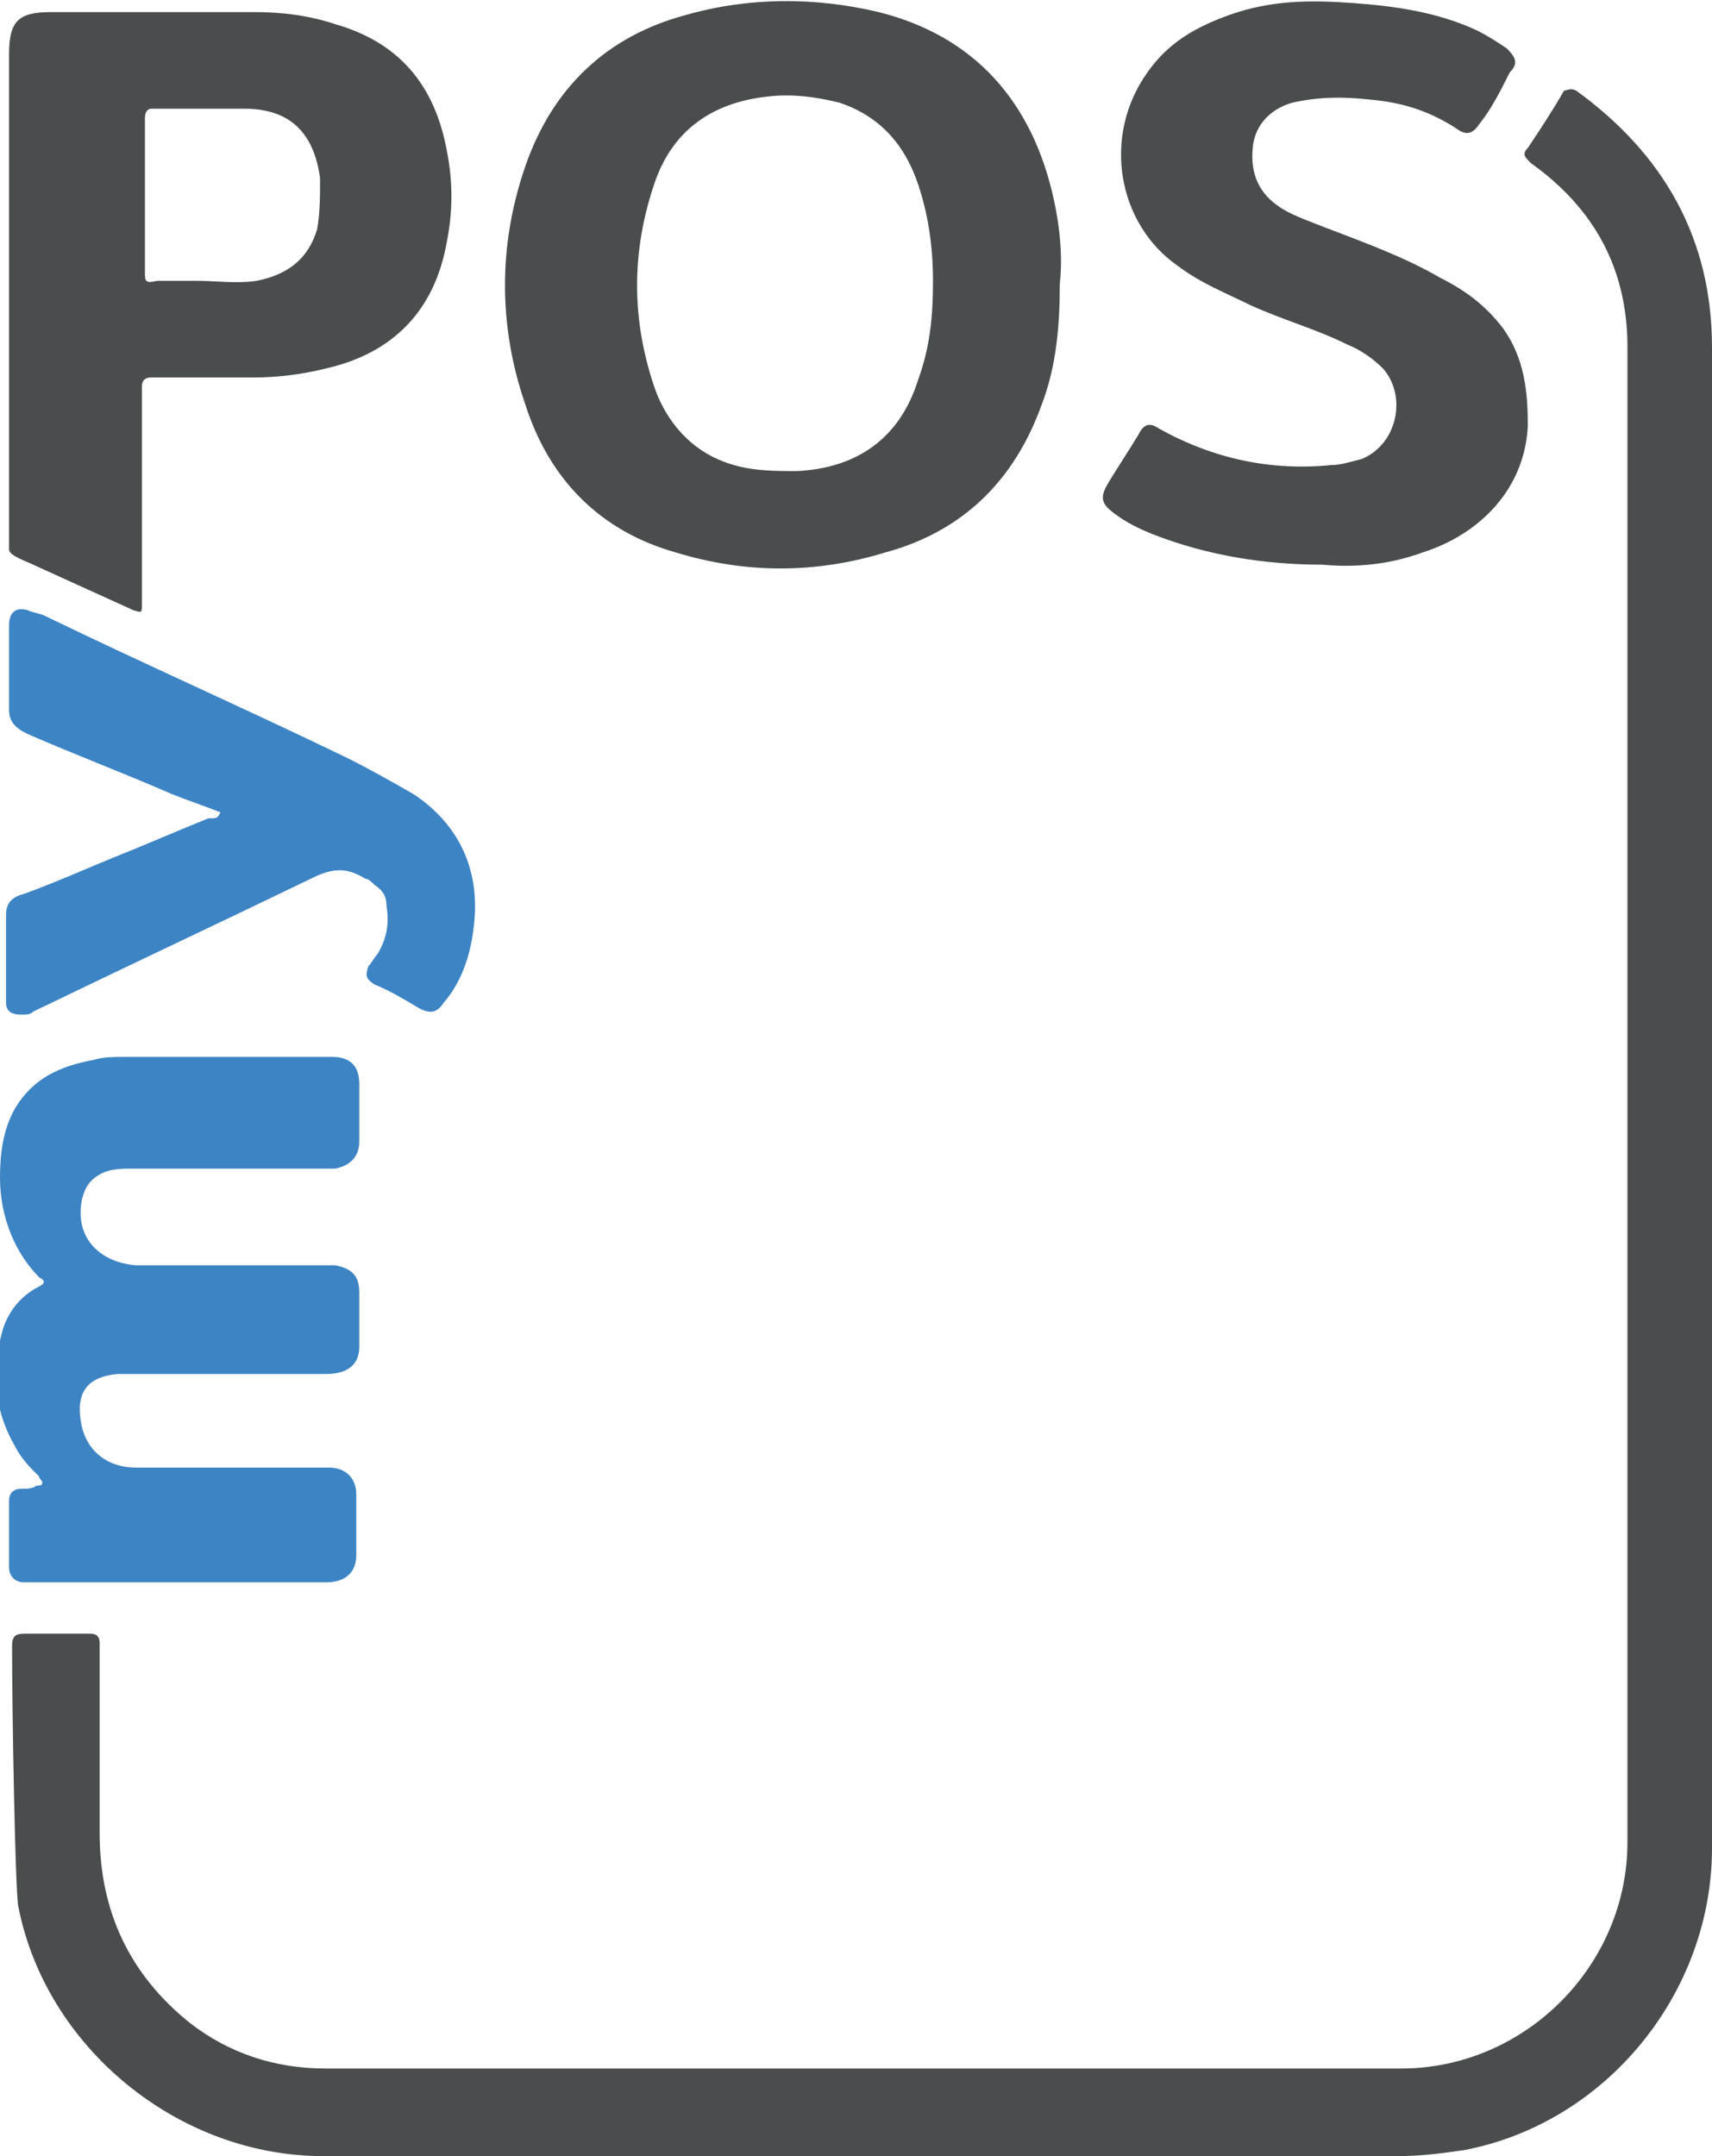
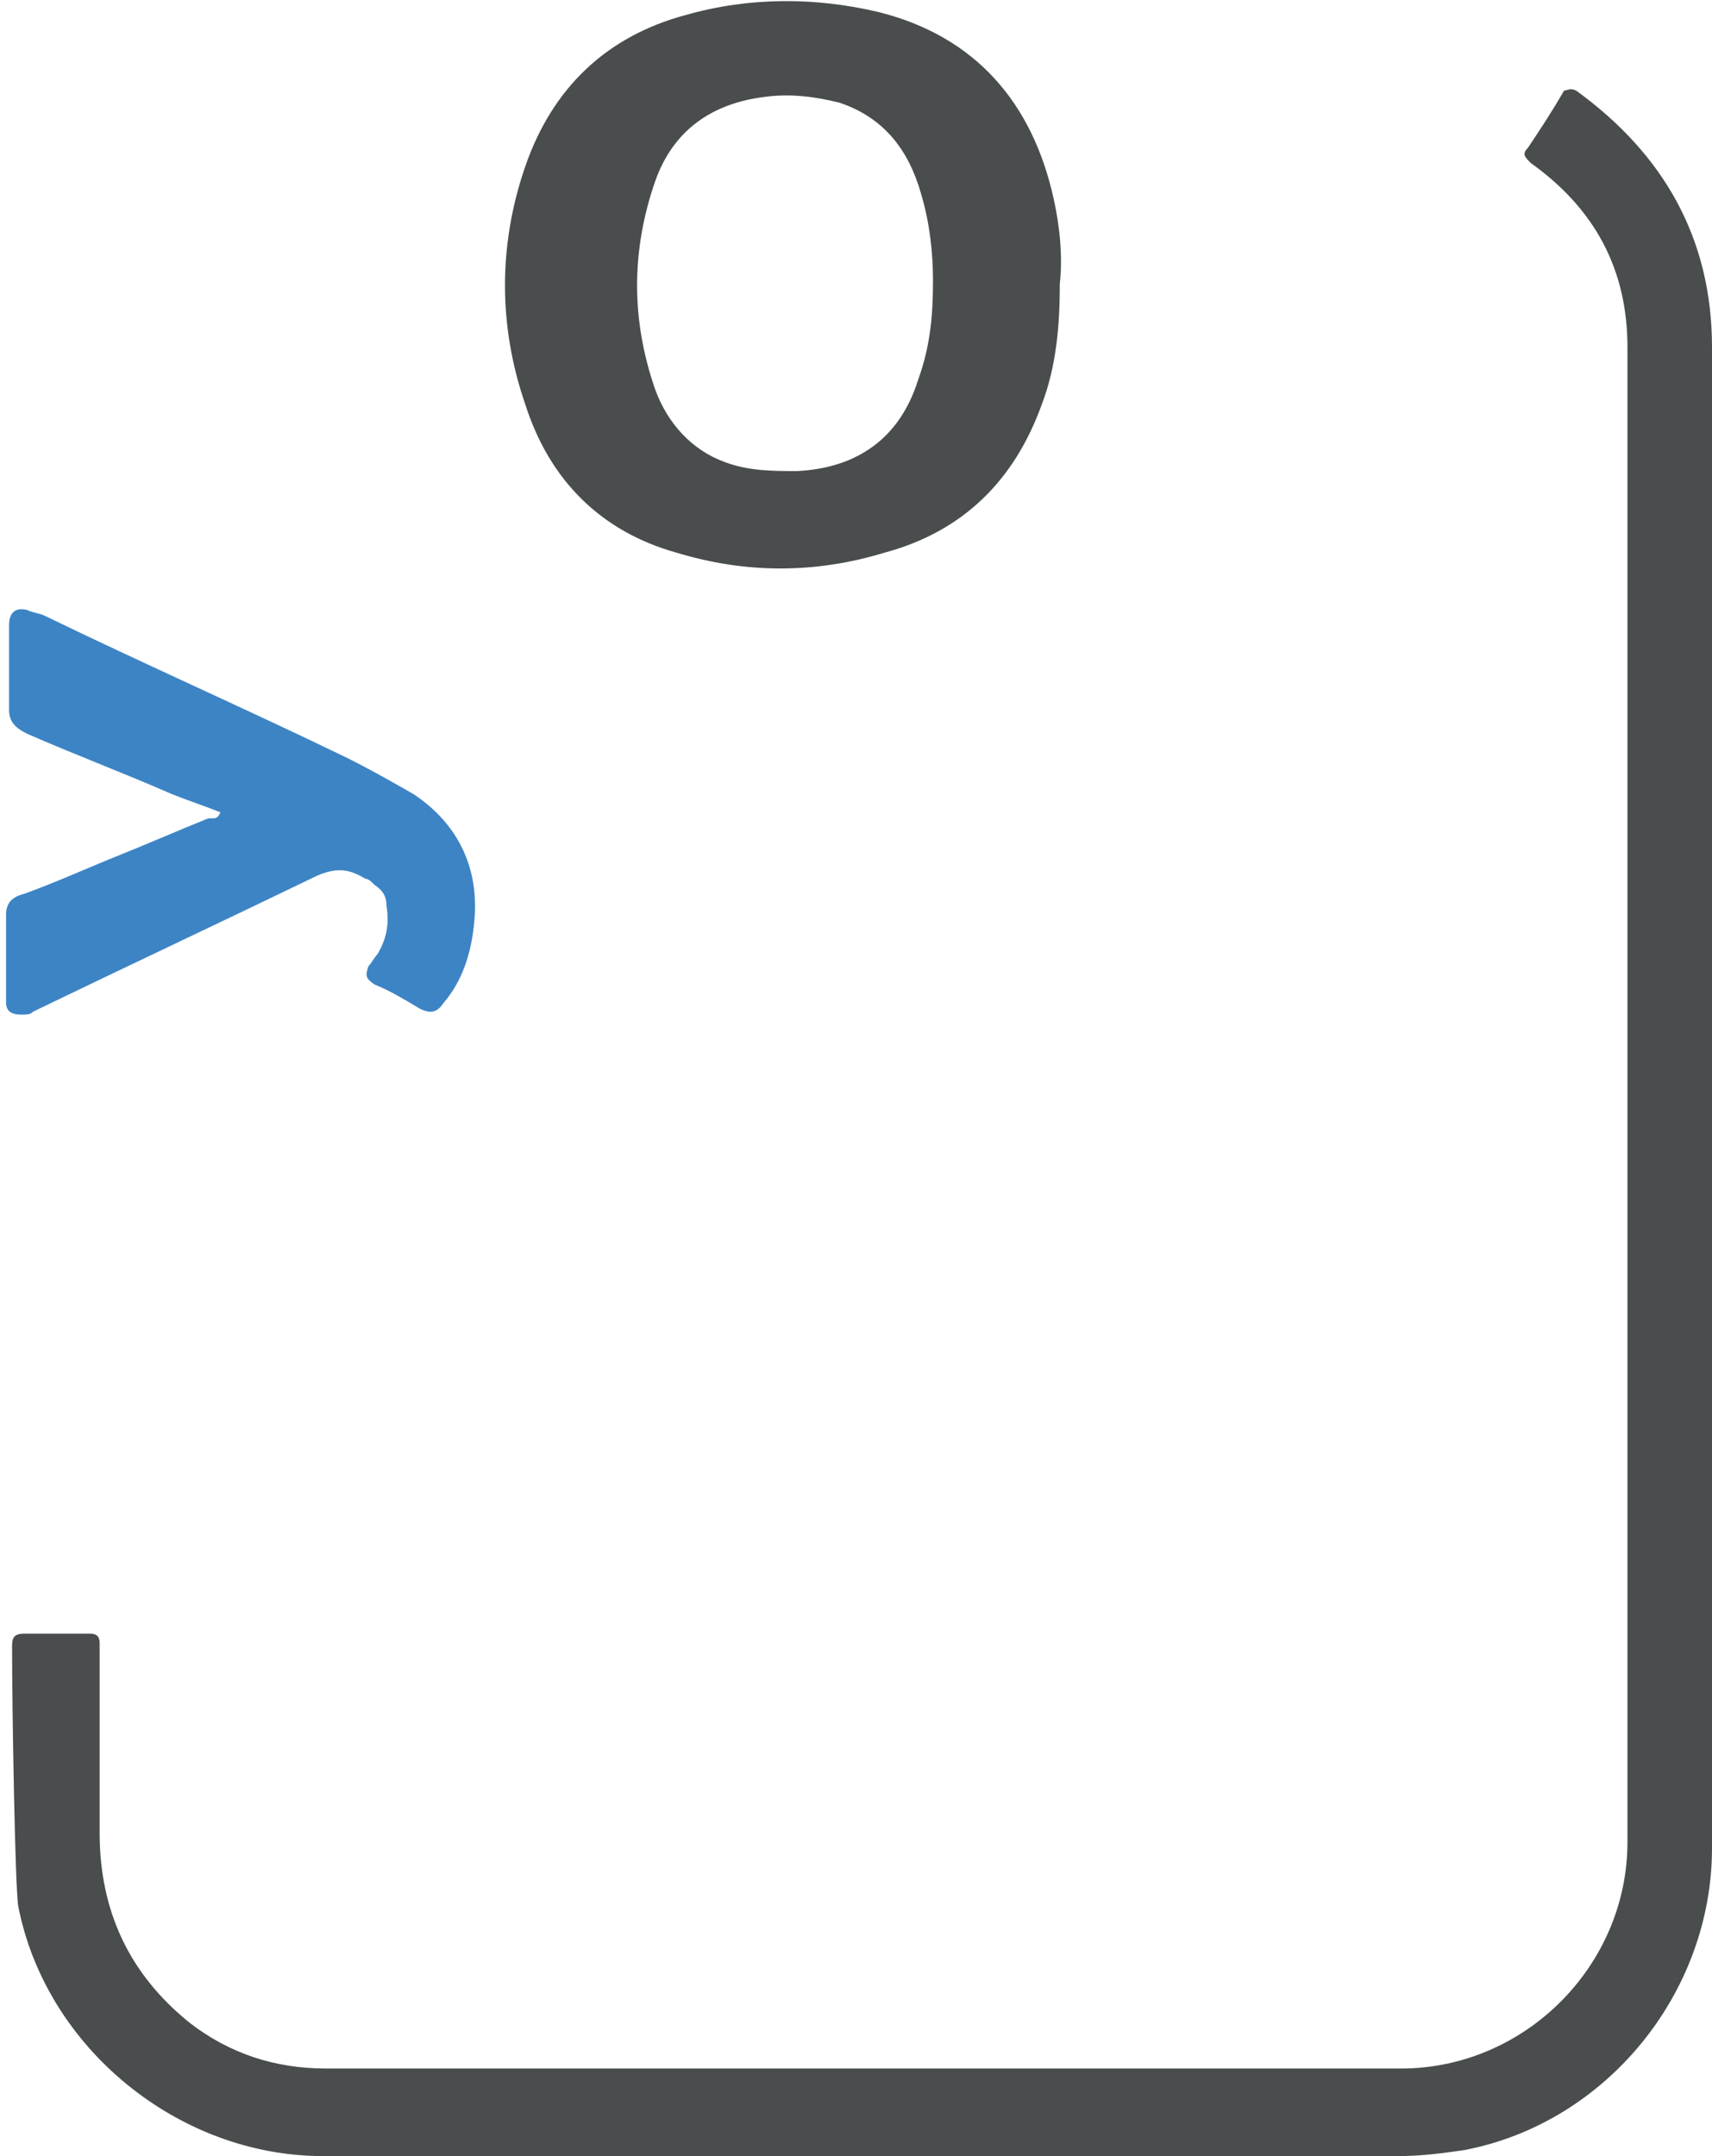
<svg xmlns="http://www.w3.org/2000/svg" version="1.1" id="Layer_1" x="0px" y="0px" viewBox="0 0 56.7 71.4" style="enable-background:new 0 0 56.7 71.4;" xml:space="preserve">
  <style type="text/css">
	.st0{fill:#494D4D;}
	.st1{fill:#3D84C5;}
</style>
  <g>
    <path class="st0" d="M56.7,61.2c0,4.8-3.5,9.1-8.2,10c-0.7,0.1-1.4,0.2-2.2,0.2c-11.9,0-23.7,0-35.6,0c-4.8,0-9.2-3.6-10.1-8.3   c-0.1-0.7-0.2-6.4-0.2-8.6c0-0.3,0.1-0.4,0.4-0.4c0.7,0,1.5,0,2.2,0c0.2,0,0.3,0.1,0.3,0.3c0,2.1,0,4.2,0,6.3c0,2.6,1,4.7,3,6.3   c1.3,1,2.8,1.5,4.5,1.5c11.9,0,23.8,0,35.6,0c4.1,0,7.5-3.4,7.5-7.5c0-16.5,0-33,0-49.5c0-2.6-1.1-4.6-3.2-6.1   c-0.2-0.2-0.3-0.3-0.1-0.5c0.4-0.6,0.8-1.2,1.2-1.9C51.9,3,52,2.9,52.2,3c2.9,2.1,4.5,4.9,4.5,8.5C56.7,19.8,56.7,52.9,56.7,61.2z" />
-     <path class="st1" d="M6,52.4c-1.6,0-3.2,0-4.8,0c-0.1,0-0.2,0-0.4,0c-0.3,0-0.5-0.2-0.5-0.5c0-0.7,0-1.4,0-2.2   c0-0.3,0.2-0.4,0.4-0.4c0.2,0,0.4,0,0.5-0.1c0.1,0,0.2,0,0.2-0.1c0-0.1-0.1-0.1-0.1-0.2c-0.3-0.3-0.6-0.6-0.8-1   c-0.7-1.2-0.8-2.5-0.4-3.9c0.2-0.6,0.6-1.1,1.2-1.4c0.2-0.1,0.2-0.2,0-0.3C0.5,41.5,0,40.3,0,39c0-0.8,0.1-1.6,0.5-2.3   c0.6-1,1.5-1.4,2.6-1.6c0.3-0.1,0.7-0.1,1-0.1c2.2,0,4.4,0,6.7,0c0.1,0,0.2,0,0.2,0c0.6,0,0.9,0.3,0.9,0.9c0,0.6,0,1.3,0,1.9   c0,0.5-0.3,0.8-0.8,0.9c-0.2,0-0.3,0-0.5,0c-2.1,0-4.1,0-6.2,0c-0.3,0-0.6,0-0.9,0.1c-0.5,0.2-0.7,0.5-0.8,1   c-0.2,1.2,0.6,2,1.8,2.1c0.9,0,1.8,0,2.7,0c1.2,0,2.4,0,3.5,0c0.1,0,0.3,0,0.4,0c0.5,0.1,0.8,0.3,0.8,0.9c0,0.6,0,1.2,0,1.8   c0,0.6-0.4,0.9-1.1,0.9c-1.9,0-6.5,0-6.9,0c-1.1,0.1-1.4,0.7-1.2,1.7c0.2,0.9,0.9,1.4,1.8,1.4c2,0,4.1,0,6.1,0c0.1,0,0.2,0,0.3,0   c0.5,0,0.9,0.3,0.9,0.9c0,0.7,0,1.3,0,2c0,0.6-0.4,0.9-1,0.9c-1.4,0-2.9,0-4.3,0C6.5,52.4,6.2,52.4,6,52.4z" />
-     <path class="st0" d="M43.8,18.7c-1.9,0-3.8-0.3-5.6-1c-0.5-0.2-0.9-0.4-1.3-0.7c-0.4-0.3-0.5-0.5-0.2-1c0.3-0.5,0.7-1.1,1-1.6   c0.2-0.4,0.4-0.4,0.7-0.2c1.8,1,3.7,1.4,5.7,1.2c0.3,0,0.6-0.1,1-0.2c1.2-0.5,1.5-2.1,0.7-3c-0.3-0.3-0.7-0.6-1.2-0.8   c-1-0.5-2.1-0.8-3.2-1.3c-0.8-0.4-1.6-0.7-2.4-1.3C37,7.4,36.5,4.5,38,2.4c0.7-1,1.6-1.5,2.7-1.9C42.1,0,43.4,0,44.8,0.1   c1.4,0.1,2.8,0.3,4.1,0.9c0.4,0.2,0.7,0.4,1,0.6c0.3,0.3,0.4,0.5,0.1,0.8C49.7,3,49.4,3.6,49,4.1c-0.2,0.3-0.4,0.4-0.7,0.2   c-0.9-0.6-1.8-0.9-2.9-1c-0.9-0.1-1.7-0.1-2.6,0.1c-0.7,0.2-1.2,0.7-1.3,1.4c-0.1,0.8,0.1,1.5,0.8,2c0.4,0.3,1,0.5,1.5,0.7   c1.3,0.5,2.7,1,3.9,1.7c0.8,0.4,1.5,0.9,2.1,1.7c0.7,1,0.8,2.1,0.8,3.2c-0.1,2.1-1.6,3.6-3.5,4.2C46,18.7,44.9,18.8,43.8,18.7z" />
    <path class="st1" d="M7.3,26.9c-0.5-0.2-1.1-0.4-1.6-0.6c-1.6-0.7-3.2-1.3-4.8-2c-0.4-0.2-0.6-0.4-0.6-0.8c0-0.9,0-1.8,0-2.8   c0-0.4,0.2-0.6,0.6-0.5c0.2,0.1,0.4,0.1,0.6,0.2c3.3,1.6,6.7,3.1,10,4.7c0.8,0.4,1.5,0.8,2.2,1.2c1.5,1,2.2,2.5,2,4.3   c-0.1,1-0.4,1.9-1,2.6c-0.2,0.3-0.4,0.4-0.8,0.2c-0.5-0.3-1-0.6-1.5-0.8c-0.3-0.2-0.3-0.3-0.2-0.6c0.1-0.1,0.2-0.3,0.3-0.4   c0.3-0.5,0.4-1,0.3-1.6c0-0.3-0.1-0.5-0.4-0.7c-0.1-0.1-0.2-0.2-0.3-0.2c-0.5-0.3-0.9-0.4-1.6-0.1c-3.1,1.5-6.3,3-9.4,4.5   c-0.1,0.1-0.2,0.1-0.4,0.1c-0.3,0-0.5-0.1-0.5-0.4c0-1,0-1.9,0-2.9c0-0.4,0.2-0.6,0.6-0.7c1.1-0.4,2.2-0.9,3.2-1.3   c1-0.4,1.9-0.8,2.9-1.2C7.2,27.1,7.2,27.1,7.3,26.9z" />
    <path class="st0" d="M34.9,6.6c-0.7-3.2-2.6-5.4-5.8-6.2c-2.1-0.5-4.3-0.5-6.4,0.1c-2.6,0.7-4.4,2.4-5.3,5c-0.9,2.6-0.9,5.3,0,7.9   c0.8,2.5,2.5,4.2,5,4.9c2.3,0.7,4.6,0.7,6.9,0c2.6-0.7,4.3-2.4,5.2-4.9c0.5-1.3,0.6-2.7,0.6-4C35.2,8.5,35.1,7.5,34.9,6.6z    M30.4,12.6c-0.6,1.9-2,2.9-4,3c-0.8,0-1.6,0-2.4-0.3c-1.1-0.4-1.9-1.3-2.3-2.4c-0.8-2.3-0.8-4.6,0-6.9c0.6-1.7,1.9-2.6,3.7-2.8   c0.8-0.1,1.6,0,2.4,0.2c1.5,0.5,2.3,1.6,2.7,3c0.3,1,0.4,2,0.4,2.9C30.9,10.5,30.8,11.5,30.4,12.6z" />
-     <path class="st0" d="M11.1,0.8c-0.9-0.3-1.8-0.4-2.7-0.4c-2.2,0-4.4,0-6.7,0c-1.1,0-1.4,0.3-1.4,1.4c0,2.7,0,5.4,0,8.1   c0,2.8,0,5.6,0,8.3c0,0.2,0.6,0.4,0.8,0.5c1.1,0.5,2.2,1,3.3,1.5c0.3,0.1,0.3,0.1,0.3-0.2c0-2.4,0-4.8,0-7.2c0-0.2,0.1-0.3,0.3-0.3   c1.1,0,2.2,0,3.4,0c0.8,0,1.6-0.1,2.4-0.3c2.2-0.5,3.6-1.9,4-4.2C15,7,15,6,14.8,5C14.4,2.8,13.2,1.4,11.1,0.8z M10.5,7.6   c-0.3,1-1,1.5-2,1.7c-0.7,0.1-1.3,0-2,0c-0.4,0-0.9,0-1.3,0C4.8,9.4,4.8,9.3,4.8,9c0-0.8,0-4.2,0-5.1c0-0.2,0.1-0.3,0.2-0.3   c1,0,2.1,0,3.1,0c1.5,0,2.3,0.8,2.5,2.3C10.6,6.5,10.6,7.1,10.5,7.6z" />
  </g>
</svg>